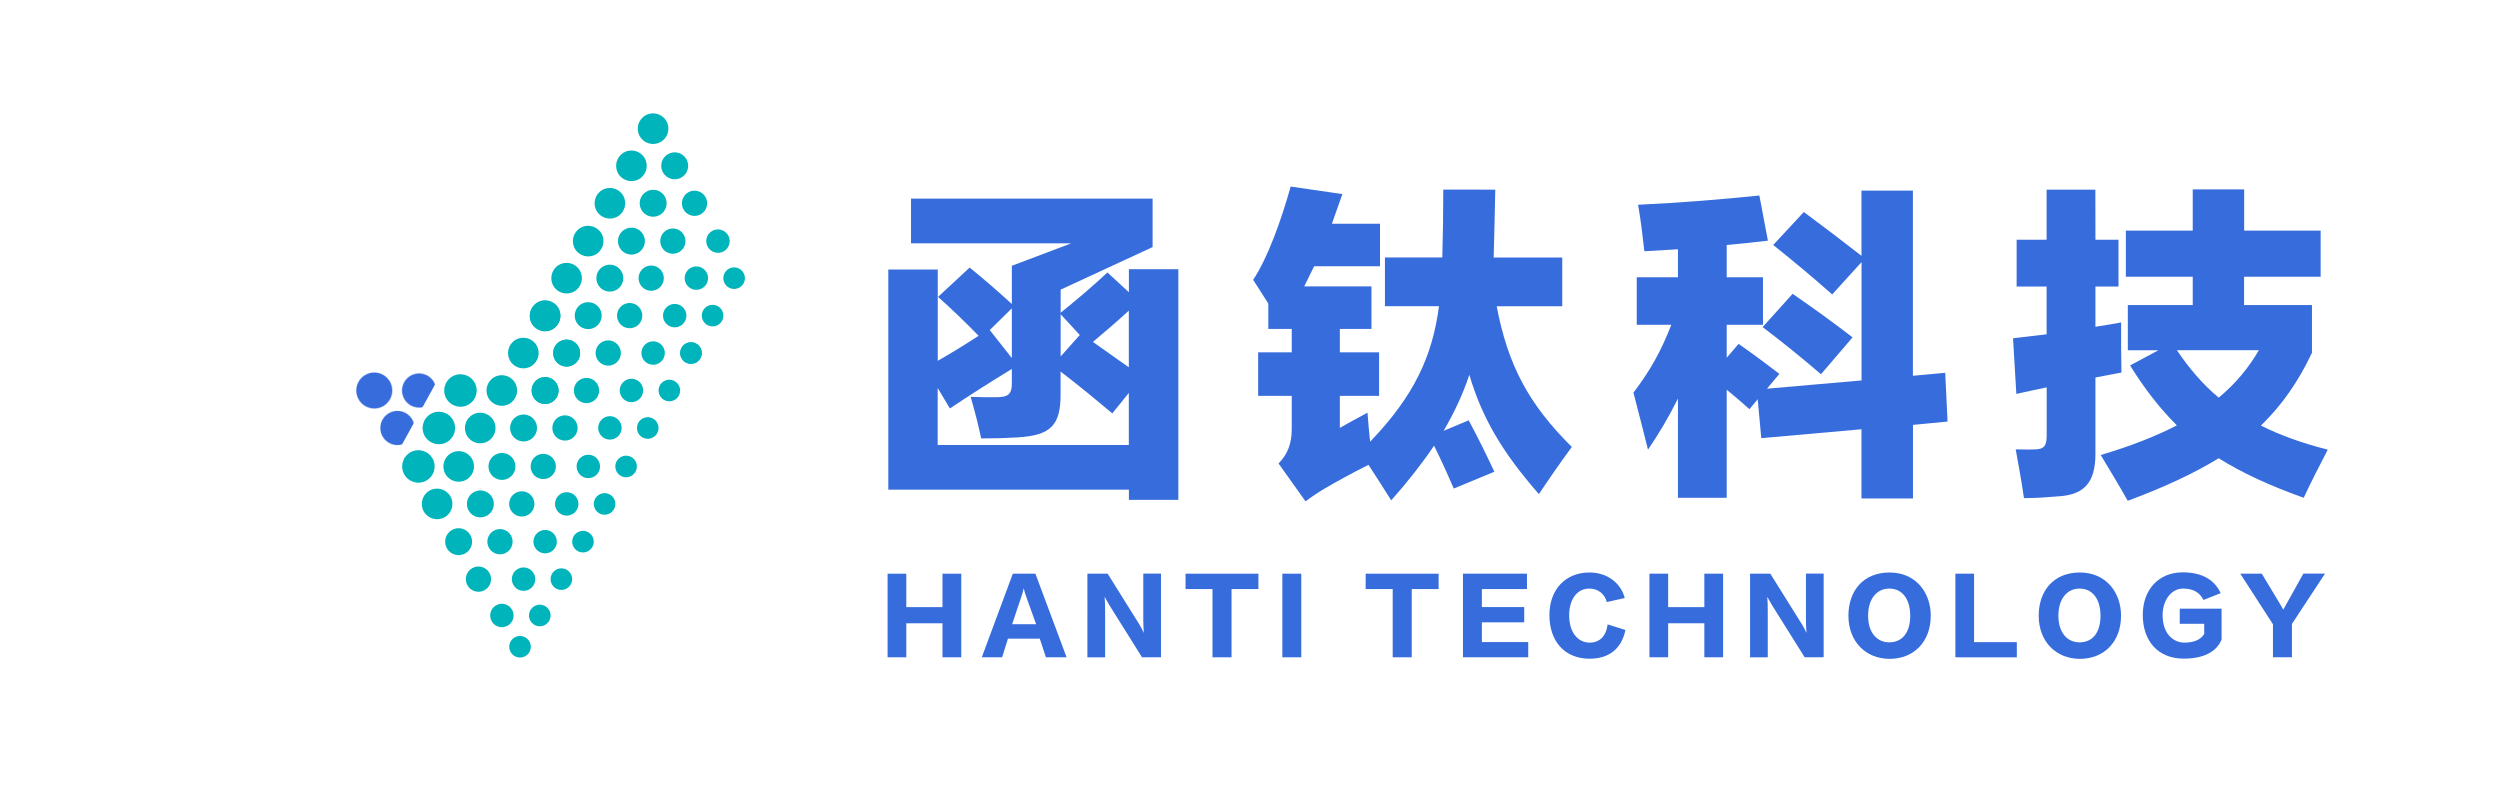
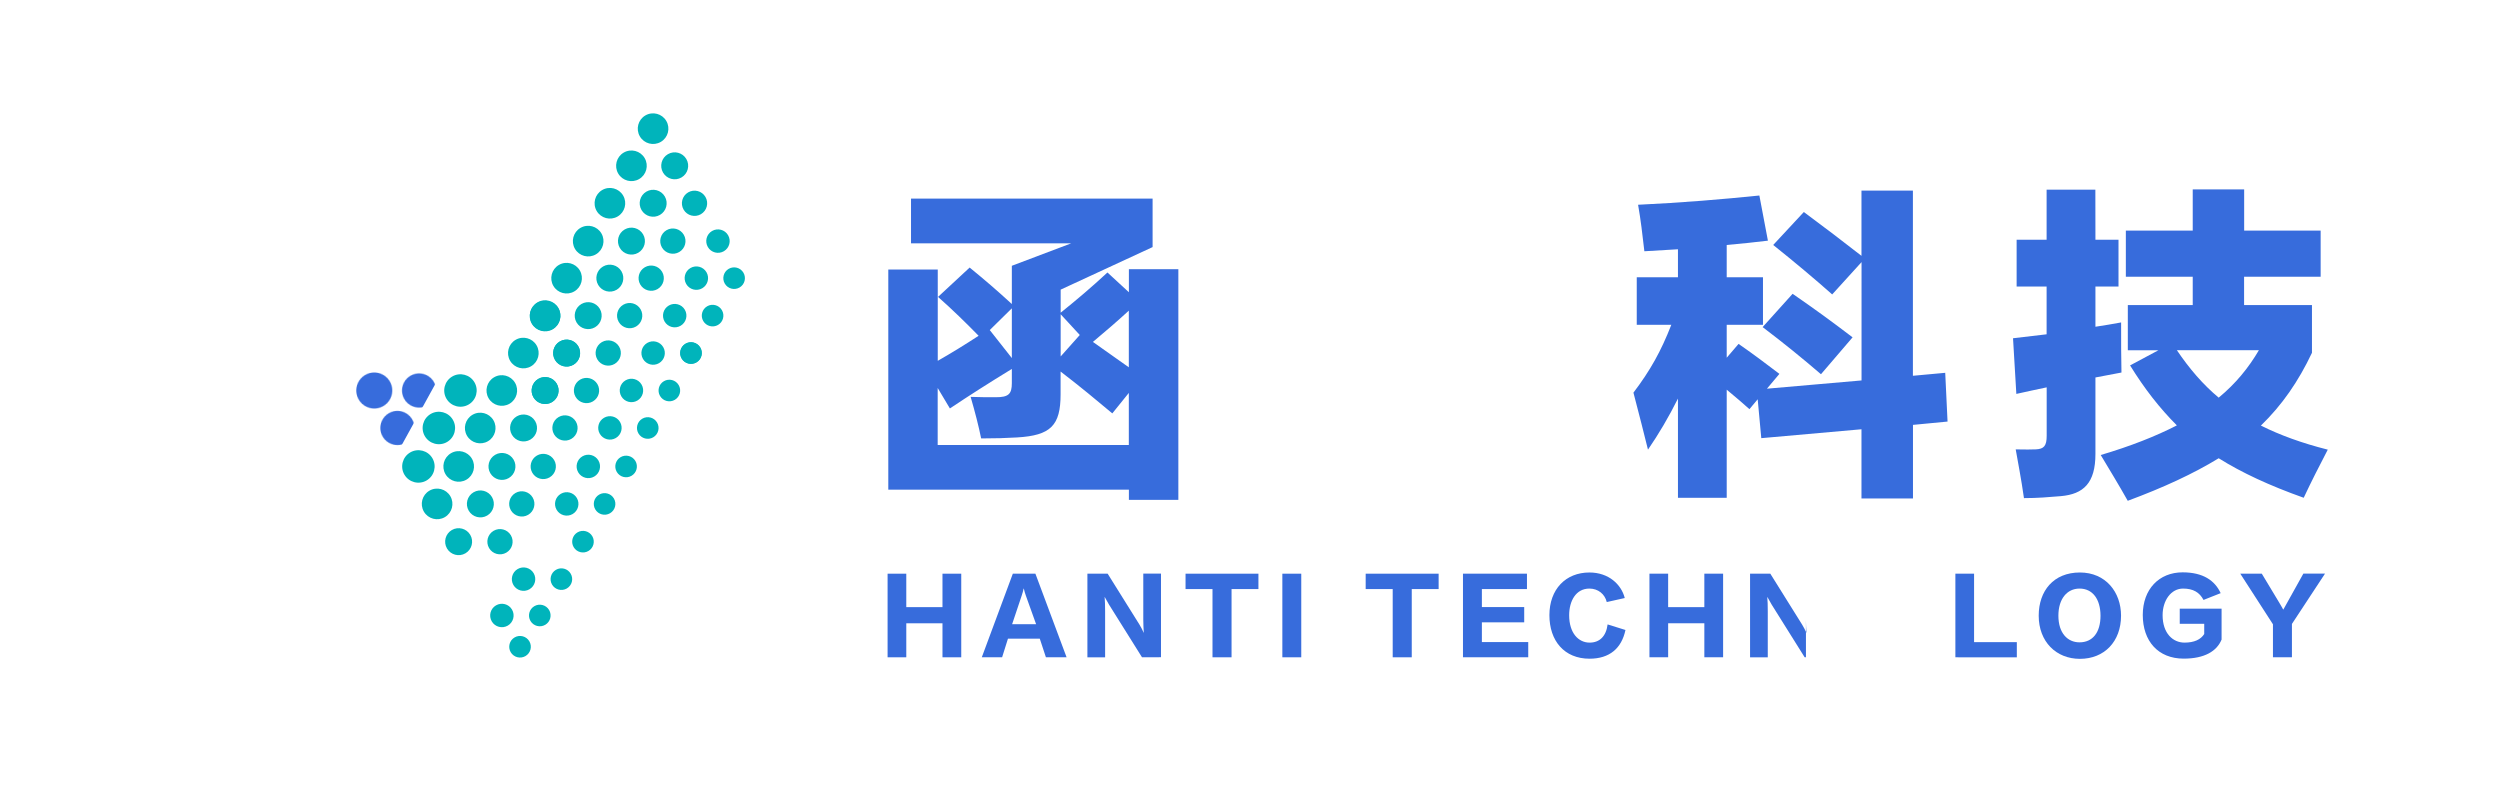
<svg xmlns="http://www.w3.org/2000/svg" version="1.1" id="图层_1" x="0px" y="0px" viewBox="0 0 3543.3 1133.9" style="enable-background:new 0 0 3543.3 1133.9;" xml:space="preserve">
  <style type="text/css">
	.st0{fill:#376CDC;}
	.st1{fill:#00B4BB;}
	.st2{filter:url(#Adobe_OpacityMaskFilter);}
	.st3{fill:#FFFFFF;}
	.st4{mask:url(#SVGID_1_);fill:#376CDC;}
</style>
  <g id="图层_1_1_">
    <g>
      <g>
        <g>
          <path class="st0" d="M1434.1,430.9v-54.2l84.1-31.8h-227v-63.4h342.4v68.7l-130.3,60.3v32.7c24.3-19.6,42.5-35,66.3-57l30.4,28      v-32.7h70.1v327H1600V694h-341V382h70.1v129.4c19.6-11.2,37.8-22.4,57.9-35.5c-17.3-17.7-37.4-37.4-57.5-55.1l44.8-41.6      C1395.8,396.8,1412.2,410.8,1434.1,430.9z M1434.1,543v-20.1c-33.6,20.6-58.4,36.4-87.8,56l-17.3-29v80.8h270.9v-73.8l-23.4,29      c-22.9-19.2-44.8-37.4-73.3-59.3v32.2c0,44.4-14,58.4-61.7,61.2c-14,0.9-31.8,1.4-50.9,1.4c-3.7-18.2-8.4-36.4-14.9-58.9      c14,0.5,22,0.5,35.5,0.5C1429.5,563.1,1434.1,558.4,1434.1,543z M1434.1,507.5V437l-31.3,30.8L1434.1,507.5z M1503.3,445.4v59.8      l27.1-30.4L1503.3,445.4z M1549,484.6c17.7,12.6,34.6,24.3,50.9,36v-80.3C1582.7,456.1,1567.3,469.2,1549,484.6z" />
-           <path class="st0" d="M2119.3,268.8c-0.9,37.8-1.4,67.7-2.3,96.2h97.2v69.1h-92.9c15.9,83.6,45.3,138.7,106.5,199.4      c-15.9,21.5-30.8,43-46.7,66.8c-51.8-59.3-80.3-107.4-98.6-169.1c-8.9,27.1-21,52.8-36.4,79.4l35.5-14.9      c14.5,27.1,25.7,50,36.4,72.9l-57.5,23.8c-8.9-20.6-17.3-39.2-28-60.7c-16.3,24.3-36.4,50-60.7,77.5      c-11.2-17.7-21.5-34.1-32.2-50.4c-23.4,11.7-45.3,23.8-62.1,33.6c-10.3,6.1-19.2,12.1-27.1,18.2l-38.3-53.7      c12.6-12.6,18.7-28,18.7-48.6v-47.2h-47.6v-61.7h47.6v-33.2h-33.2v-36c-7.5-11.7-14.9-23.4-21.5-33.6      c20.6-30.8,39.7-84.1,53.2-132.2l73.3,10.7c-5.1,14-9.8,28-14.9,42h68.2v60.3h-93.4c-4.7,9.8-9.3,19.2-14,28.5h95.3v60.3H1899      v33.2h55.6v61.7H1899v45.3c10.7-6.1,25.2-14,39.2-21.5c0.9,13.5,2.3,27.6,3.7,41.1c62.1-64.5,88.3-121,97.6-192h-76.6v-69.1      h81.3c0.9-31.8,1.4-65.9,1.4-96.2L2119.3,268.8L2119.3,268.8z" />
          <path class="st0" d="M2638.3,706.5v-98.1l-142,12.6l-5.1-55.1l-11.7,14c-7.9-7-19.6-17.3-32.2-27.6v153.2h-69.1V564.9      c-13.1,26.2-27.1,50-42.5,72.4c-4.7-18.7-13.1-52.8-20.6-80.8c23.8-31.3,39.2-58.9,53.7-96.2h-49V393h58.4v-39.7      c-15.4,0.9-31.3,1.9-47.6,2.8c-2.8-24.3-5.1-44.4-8.9-65.9c61.2-2.8,121.4-7.9,171.9-13.1l12.1,64c-18.2,2.3-37.8,4.2-58.4,6.1      V393h51.4v67.3h-51.4V507l16.8-19.6c18.2,12.6,39.7,28.5,57.9,42.5l-17.7,21l134.1-11.7V371.5l-41.6,45.8      c-24.8-22-53.7-46.2-83.6-70.1l43.4-46.7c30.8,22.9,53.7,40.2,81.7,62.1v-92.5h72.9v262.5l45.8-4.2l3.3,69.1l-49,4.7v104.3      L2638.3,706.5L2638.3,706.5z M2625.7,478.1l-44.8,52.3c-26.6-22.9-53.7-44.8-82.7-66.8l42.5-47.2      C2573.8,439.3,2594.4,454.3,2625.7,478.1z" />
          <path class="st0" d="M2969.9,339.8h32.7v66.3h-32.7v57c12.1-1.9,23.8-3.7,36.4-6.1c0,28,0,51.4,0.5,71      c-12.6,2.3-24.8,4.7-36.9,7v108.4c0,41.1-16.8,57-49,59.8c-16.3,1.4-33.2,2.8-52.3,2.8c-3.7-26.2-8.9-53.2-11.7-69.1      c5.6,0,12.6,0.5,28.5,0c11.7-0.5,15.4-5.1,15.4-19.2V549c-14,2.8-28,6.1-43,9.3l-4.7-78.9c15.4-1.9,31.3-3.7,47.6-5.6v-67.7      h-42.5v-66.3h42.5v-71h69.1L2969.9,339.8L2969.9,339.8z M3276.8,500c-19.2,40.6-42.5,74.3-72.4,103.2      c27.1,13.5,57.9,24.8,94.8,34.1c-13.1,25.2-22.9,44.4-34.1,68.2c-48.6-17.3-87.8-35.5-120.5-56c-36,22-78.5,41.6-128.9,60.3      c-12.6-22.4-25.7-43.9-38.3-64.9c42.5-12.6,78-26.6,107.9-42c-24.3-24.3-45.8-51.8-66.3-85l40.2-21.5h-43.4v-64h92v-40.2H3013      v-65.4h94.8v-58.4h72.9v58.4h108.4v65.4h-108.5v40.2h96.2L3276.8,500L3276.8,500z M3144.6,563.6c24.3-20.1,42.5-42.5,57-67.3      h-116.3C3103,522.5,3122.2,544.9,3144.6,563.6z" />
        </g>
      </g>
      <g>
        <g>
          <path class="st0" d="M1335.8,931.6v-48.2h-51.3v48.2H1258V813.1h26.5v47.4h51.3v-47.4h26.6v118.5H1335.8z" />
          <path class="st0" d="M1482.4,931.6l-8.7-26.4h-45.1l-8.3,26.4h-28.8l44-118.5h32l44.2,118.5H1482.4z M1454,844.3      c-1.2-3.3-2.2-6.8-2.9-10.1h-0.3c-0.7,3.4-1.5,6.4-2.9,10.5l-13.4,40h34L1454,844.3z" />
          <path class="st0" d="M1618.6,931.6l-46.6-74.4c-1.8-2.9-4.6-7.9-6.3-11.1h-0.1c0.5,5.2,0.7,12,0.7,20.2v65.3h-25.1V813.1h28.7      l45.1,72.2c2.2,3.6,4.4,7.8,6,11.6l0.1-0.3c-0.4-5.9-0.7-13.1-0.7-17.9V813h25.1v118.5L1618.6,931.6L1618.6,931.6L1618.6,931.6z      " />
          <path class="st0" d="M1745.5,834.9v96.7h-27v-96.7h-38.2v-21.8h103.3v21.8H1745.5z" />
          <path class="st0" d="M1817.5,931.6V813.1h26.8v118.5H1817.5z" />
          <path class="st0" d="M2000.9,834.9v96.7h-27v-96.7h-38.3v-21.8H2039v21.8H2000.9z" />
          <path class="st0" d="M2073.5,931.6V813.1h90.7v21.8h-63.9v25.5h60V882h-60v28h65.7v21.6H2073.5z" />
          <path class="st0" d="M2277.3,853.3c-2.7-11.2-12.2-19.1-24.6-19.1c-19.3,0-28.7,17.8-28.7,37.8c0,25.3,13.2,38.8,29,38.8      c14.1,0,23.4-8.9,25.5-25.8l25.3,7.9c-5.5,26.1-22.7,40.7-50.9,40.7c-35.9,0-56.9-25.5-56.9-61.7c0-36.7,23.1-60.5,56.7-60.5      c27.3,0,45.2,16.9,50.1,36.2L2277.3,853.3z" />
          <path class="st0" d="M2415.6,931.6v-48.2h-51.3v48.2h-26.5V813.1h26.5v47.4h51.3v-47.4h26.6v118.5H2415.6z" />
-           <path class="st0" d="M2557.8,931.6l-46.6-74.4c-1.8-2.9-4.6-7.9-6.3-11.1h-0.1c0.5,5.2,0.7,12,0.7,20.2v65.3h-25.1V813.1h28.7      l45.1,72.2c2.2,3.6,4.4,7.8,6,11.6l0.1-0.3c-0.4-5.9-0.7-13.1-0.7-17.9V813h25.1v118.5L2557.8,931.6L2557.8,931.6z" />
-           <path class="st0" d="M2678.2,933.8c-33.7,0-58.4-24.3-58.4-61.2c0-35.1,21-61.2,58.4-61.2c36.6,0,58.3,27.9,58.3,61.2      C2736.5,909.3,2712.8,933.8,2678.2,933.8z M2677.7,834.2c-17.8,0-30,14.7-30,38.4c0,24.9,13.2,37.8,29.9,37.8      c18.8,0,29.8-14.1,29.8-37.8C2707.3,849,2696.1,834.2,2677.7,834.2z" />
+           <path class="st0" d="M2557.8,931.6l-46.6-74.4c-1.8-2.9-4.6-7.9-6.3-11.1h-0.1c0.5,5.2,0.7,12,0.7,20.2v65.3h-25.1V813.1h28.7      l45.1,72.2c2.2,3.6,4.4,7.8,6,11.6l0.1-0.3c-0.4-5.9-0.7-13.1-0.7-17.9V813v118.5L2557.8,931.6L2557.8,931.6z" />
          <path class="st0" d="M2771.4,931.6V813.1h26.5v97h60.6v21.6L2771.4,931.6L2771.4,931.6z" />
          <path class="st0" d="M2947.9,933.8c-33.7,0-58.4-24.3-58.4-61.2c0-35.1,21-61.2,58.4-61.2c36.6,0,58.3,27.9,58.3,61.2      C3006.2,909.3,2982.5,933.8,2947.9,933.8z M2947.4,834.2c-17.8,0-30,14.7-30,38.4c0,24.9,13.2,37.8,29.9,37.8      c18.8,0,29.8-14.1,29.8-37.8C2977,849,2965.8,834.2,2947.4,834.2z" />
          <path class="st0" d="M3123.1,850.3c-5.7-10.8-14.7-16.1-29-16.1c-17.2,0-29,17.1-29,37.7c0,26.1,14.9,38.9,31,38.9      c13.9,0,23.1-4.4,28-12.2v-14.5h-34.7v-21.4h59.3v43.8c-6.7,16.3-23.9,27-53.7,27c-36.3,0-58-24.9-58-61.9      c0-36.5,23.1-60.4,56.5-60.4c29.1,0,45.7,11.7,53.9,29.5L3123.1,850.3z" />
          <path class="st0" d="M3248.4,884.3v47.3h-26.9v-46.8l-46.3-71.7h30.5l23.6,39.2c2.5,4,4.6,7.8,6.8,11.7h0.1      c2.3-4.2,4.8-8.6,6.4-11.5l22-39.5h30.7L3248.4,884.3z" />
        </g>
      </g>
      <g>
        <ellipse transform="matrix(0.864 -0.504 0.504 0.864 -120.476 450.192)" class="st1" cx="772.3" cy="447.9" rx="21.7" ry="21.7" />
        <ellipse transform="matrix(0.864 -0.504 0.504 0.864 -89.246 458.284)" class="st1" cx="802.8" cy="394.2" rx="21.7" ry="21.7" />
        <ellipse transform="matrix(0.864 -0.504 0.504 0.864 -58.63 466.55)" class="st1" cx="833.4" cy="341.7" rx="21.7" ry="21.7" />
        <ellipse transform="matrix(0.864 -0.504 0.504 0.864 -80.931 489.137)" class="st1" cx="864.1" cy="394.2" rx="19.1" ry="19.1" />
        <ellipse transform="matrix(0.864 -0.504 0.504 0.864 -27.437 474.727)" class="st1" cx="864.2" cy="288.1" rx="21.7" ry="21.7" />
        <ellipse transform="matrix(0.864 -0.504 0.504 0.864 -50.278 497.44)" class="st1" cx="894.7" cy="341.7" rx="19.1" ry="19.1" />
        <ellipse transform="matrix(0.864 -0.504 0.504 0.864 3.486 482.906)" class="st1" cx="894.7" cy="235" rx="21.7" ry="21.7" />
        <ellipse transform="matrix(0.864 -0.504 0.504 0.864 -19.084 505.617)" class="st1" cx="925.5" cy="288.1" rx="19.1" ry="19.1" />
        <ellipse transform="matrix(0.864 -0.504 0.504 0.864 -11.09 535.193)" class="st1" cx="984.1" cy="288.1" rx="17.9" ry="17.9" />
        <ellipse transform="matrix(0.864 -0.504 0.504 0.864 34.149 491.172)" class="st1" cx="925.4" cy="182.4" rx="21.7" ry="21.7" />
        <ellipse transform="matrix(0.864 -0.504 0.504 0.864 11.839 513.796)" class="st1" cx="956" cy="235" rx="19.1" ry="19.1" />
        <ellipse transform="matrix(0.864 -0.504 0.504 0.864 -165.632 494.185)" class="st1" cx="831" cy="553.4" rx="17.9" ry="17.9" />
        <ellipse transform="matrix(0.864 -0.504 0.504 0.864 -134.685 502.425)" class="st1" cx="861.8" cy="500.3" rx="17.9" ry="17.9" />
        <ellipse transform="matrix(0.864 -0.504 0.504 0.864 -181.989 433.673)" class="st1" cx="711" cy="553.4" rx="21.7" ry="21.7" />
        <ellipse transform="matrix(0.864 -0.504 0.504 0.864 -151.066 441.852)" class="st1" cx="741.5" cy="500.3" rx="21.7" ry="21.7" />
        <ellipse transform="matrix(0.864 -0.504 0.504 0.864 -173.687 464.576)" class="st1" cx="772.3" cy="553.5" rx="19.1" ry="19.1" />
        <ellipse transform="matrix(0.864 -0.504 0.504 0.864 -142.764 472.755)" class="st1" cx="802.8" cy="500.4" rx="19.1" ry="19.1" />
        <ellipse transform="matrix(0.864 -0.504 0.504 0.864 -111.841 480.934)" class="st1" cx="833.4" cy="447.3" rx="19.1" ry="19.1" />
        <ellipse transform="matrix(0.864 -0.504 0.504 0.864 -103.859 510.534)" class="st1" cx="892.2" cy="447.3" rx="17.9" ry="17.9" />
        <ellipse transform="matrix(0.864 -0.504 0.504 0.864 -126.009 534.521)" class="st1" cx="925.4" cy="500.3" rx="16.6" ry="16.6" />
        <ellipse transform="matrix(0.864 -0.504 0.504 0.864 -72.936 518.713)" class="st1" cx="922.7" cy="394.2" rx="17.9" ry="17.9" />
        <ellipse transform="matrix(0.864 -0.504 0.504 0.864 -95.136 542.714)" class="st1" cx="956" cy="447.3" rx="16.6" ry="16.6" />
        <ellipse transform="matrix(0.864 -0.504 0.504 0.864 -42.283 527.016)" class="st1" cx="953.4" cy="341.7" rx="17.9" ry="17.9" />
        <ellipse transform="matrix(0.864 -0.504 0.504 0.864 -118.715 561.528)" class="st1" cx="979" cy="500.3" rx="15.3" ry="15.3" />
        <ellipse transform="matrix(0.864 -0.504 0.504 0.864 -64.226 550.917)" class="st1" cx="986.7" cy="394.2" rx="16.6" ry="16.6" />
        <ellipse transform="matrix(0.864 -0.504 0.504 0.864 -87.852 569.741)" class="st1" cx="1009.7" cy="447.3" rx="15.3" ry="15.3" />
        <ellipse transform="matrix(0.864 -0.504 0.504 0.864 -56.926 577.923)" class="st1" cx="1040.2" cy="394.2" rx="15.3" ry="15.3" />
        <ellipse transform="matrix(0.864 -0.504 0.504 0.864 -187.84 518.099)" class="st1" cx="864.2" cy="606.4" rx="16.6" ry="16.6" />
        <ellipse transform="matrix(0.864 -0.504 0.504 0.864 -156.917 526.278)" class="st1" cx="894.7" cy="553.3" rx="16.6" ry="16.6" />
        <ellipse transform="matrix(0.864 -0.504 0.504 0.864 -180.563 545.161)" class="st1" cx="917.8" cy="606.5" rx="15.3" ry="15.3" />
        <ellipse transform="matrix(0.864 -0.504 0.504 0.864 -149.64 553.34)" class="st1" cx="948.4" cy="553.4" rx="15.3" ry="15.3" />
        <ellipse transform="matrix(0.864 -0.504 0.504 0.864 -118.691 561.582)" class="st1" cx="979.1" cy="500.3" rx="15.3" ry="15.3" />
        <ellipse transform="matrix(0.864 -0.504 0.504 0.864 -33.573 559.219)" class="st1" cx="1017.3" cy="341.7" rx="16.6" ry="16.6" />
        <ellipse transform="matrix(0.864 -0.504 0.504 0.864 -275.455 409.358)" class="st1" cx="619.3" cy="714.1" rx="21.7" ry="21.7" />
        <ellipse transform="matrix(0.864 -0.504 0.504 0.864 -298.28 432.017)" class="st1" cx="649.8" cy="767.6" rx="19.1" ry="19.1" />
        <ellipse transform="matrix(0.864 -0.504 0.504 0.864 -244.532 417.537)" class="st1" cx="649.9" cy="661" rx="21.7" ry="21.7" />
        <ellipse transform="matrix(0.864 -0.504 0.504 0.864 -267.102 440.247)" class="st1" cx="680.6" cy="714.1" rx="19.1" ry="19.1" />
        <ellipse transform="matrix(0.864 -0.504 0.504 0.864 -259.108 469.823)" class="st1" cx="739.3" cy="714.1" rx="17.9" ry="17.9" />
        <ellipse transform="matrix(0.864 -0.504 0.504 0.864 -212.91 425.532)" class="st1" cx="680.4" cy="606.5" rx="21.7" ry="21.7" />
        <ellipse transform="matrix(0.864 -0.504 0.504 0.864 -236.179 448.426)" class="st1" cx="711.2" cy="661" rx="19.1" ry="19.1" />
-         <ellipse transform="matrix(0.864 -0.504 0.504 0.864 -321.209 453.414)" class="st1" cx="677.9" cy="820.7" rx="17.9" ry="17.9" />
        <ellipse transform="matrix(0.864 -0.504 0.504 0.864 -342.637 477.158)" class="st1" cx="711.1" cy="872.2" rx="16.6" ry="16.6" />
        <ellipse transform="matrix(0.864 -0.504 0.504 0.864 -290.286 461.594)" class="st1" cx="708.4" cy="767.6" rx="17.9" ry="17.9" />
        <ellipse transform="matrix(0.864 -0.504 0.504 0.864 -361.463 496.145)" class="st1" cx="736.8" cy="916.5" rx="15.3" ry="15.3" />
        <ellipse transform="matrix(0.864 -0.504 0.504 0.864 -312.498 485.618)" class="st1" cx="741.8" cy="820.7" rx="16.6" ry="16.6" />
        <ellipse transform="matrix(0.864 -0.504 0.504 0.864 -335.317 504.222)" class="st1" cx="764.8" cy="872.2" rx="15.3" ry="15.3" />
        <ellipse transform="matrix(0.864 -0.504 0.504 0.864 -305.199 512.624)" class="st1" cx="795.4" cy="820.7" rx="15.3" ry="15.3" />
-         <ellipse transform="matrix(0.864 -0.504 0.504 0.864 -281.575 493.797)" class="st1" cx="772.4" cy="767.6" rx="16.6" ry="16.6" />
        <ellipse transform="matrix(0.864 -0.504 0.504 0.864 -220.901 395.959)" class="st1" cx="621.8" cy="606.5" rx="23" ry="23" />
        <ellipse transform="matrix(0.864 -0.504 0.504 0.864 -189.978 404.139)" class="st1" cx="652.4" cy="553.4" rx="23" ry="23" />
        <ellipse transform="matrix(0.864 -0.504 0.504 0.864 -252.309 388.766)" class="st1" cx="592.8" cy="661" rx="23" ry="23" />
        <ellipse transform="matrix(0.864 -0.504 0.504 0.864 -204.549 456.43)" class="st1" cx="741.8" cy="606.5" rx="19.1" ry="19.1" />
        <ellipse transform="matrix(0.864 -0.504 0.504 0.864 -173.626 464.609)" class="st1" cx="772.4" cy="553.4" rx="19.1" ry="19.1" />
        <ellipse transform="matrix(0.864 -0.504 0.504 0.864 -120.159 450.152)" class="st1" cx="772.4" cy="447.3" rx="21.7" ry="21.7" />
        <ellipse transform="matrix(0.864 -0.504 0.504 0.864 -142.703 472.789)" class="st1" cx="802.9" cy="500.3" rx="19.1" ry="19.1" />
        <ellipse transform="matrix(0.864 -0.504 0.504 0.864 -228.201 477.95)" class="st1" cx="769.7" cy="661" rx="17.9" ry="17.9" />
        <ellipse transform="matrix(0.864 -0.504 0.504 0.864 -250.45 501.937)" class="st1" cx="803" cy="714.1" rx="16.6" ry="16.6" />
        <ellipse transform="matrix(0.864 -0.504 0.504 0.864 -196.555 486.006)" class="st1" cx="800.5" cy="606.5" rx="17.9" ry="17.9" />
        <ellipse transform="matrix(0.864 -0.504 0.504 0.864 -274.27 520.808)" class="st1" cx="826" cy="767.6" rx="15.3" ry="15.3" />
        <ellipse transform="matrix(0.864 -0.504 0.504 0.864 -219.528 510.117)" class="st1" cx="833.6" cy="661" rx="16.6" ry="16.6" />
        <ellipse transform="matrix(0.864 -0.504 0.504 0.864 -243.116 528.978)" class="st1" cx="856.6" cy="714.1" rx="15.3" ry="15.3" />
        <ellipse transform="matrix(0.864 -0.504 0.504 0.864 -212.227 537.123)" class="st1" cx="887.1" cy="661" rx="15.3" ry="15.3" />
      </g>
      <g>
        <defs>
          <filter id="Adobe_OpacityMaskFilter" filterUnits="userSpaceOnUse" x="244" y="146.6" width="433.3" height="840.7">
            <feColorMatrix type="matrix" values="-1 0 0 0 1  0 -1 0 0 1  0 0 -1 0 1  0 0 0 1 0" color-interpolation-filters="sRGB" result="source" />
            <feFlood style="flood-color:white;flood-opacity:1" result="back" />
            <feBlend in="source" in2="back" mode="normal" />
          </filter>
        </defs>
        <mask maskUnits="userSpaceOnUse" x="244" y="146.6" width="433.3" height="840.7" id="SVGID_1_">
          <g class="st2">
            <g>
              <ellipse transform="matrix(0.864 -0.504 0.504 0.864 -228.901 366.379)" class="st3" cx="563.1" cy="606.5" rx="24.2" ry="24.2" />
              <ellipse transform="matrix(0.864 -0.504 0.504 0.864 -197.954 374.618)" class="st3" cx="593.8" cy="553.4" rx="24.2" ry="24.2" />
              <ellipse transform="matrix(0.864 -0.504 0.504 0.864 -206.608 342.618)" class="st3" cx="530.3" cy="553.4" rx="25.5" ry="25.5" />
            </g>
          </g>
        </mask>
        <path class="st4" d="M549,146.6L260.4,661.1c0,0-50.2,75.3,25.1,188.2l87.8,138l247.6-450.2c11.4-20.8,23.1-41.4,35.3-61.8     c14.4-24.1,42.4-89.5-6.8-178.1L549,146.6L549,146.6z" />
      </g>
    </g>
  </g>
</svg>